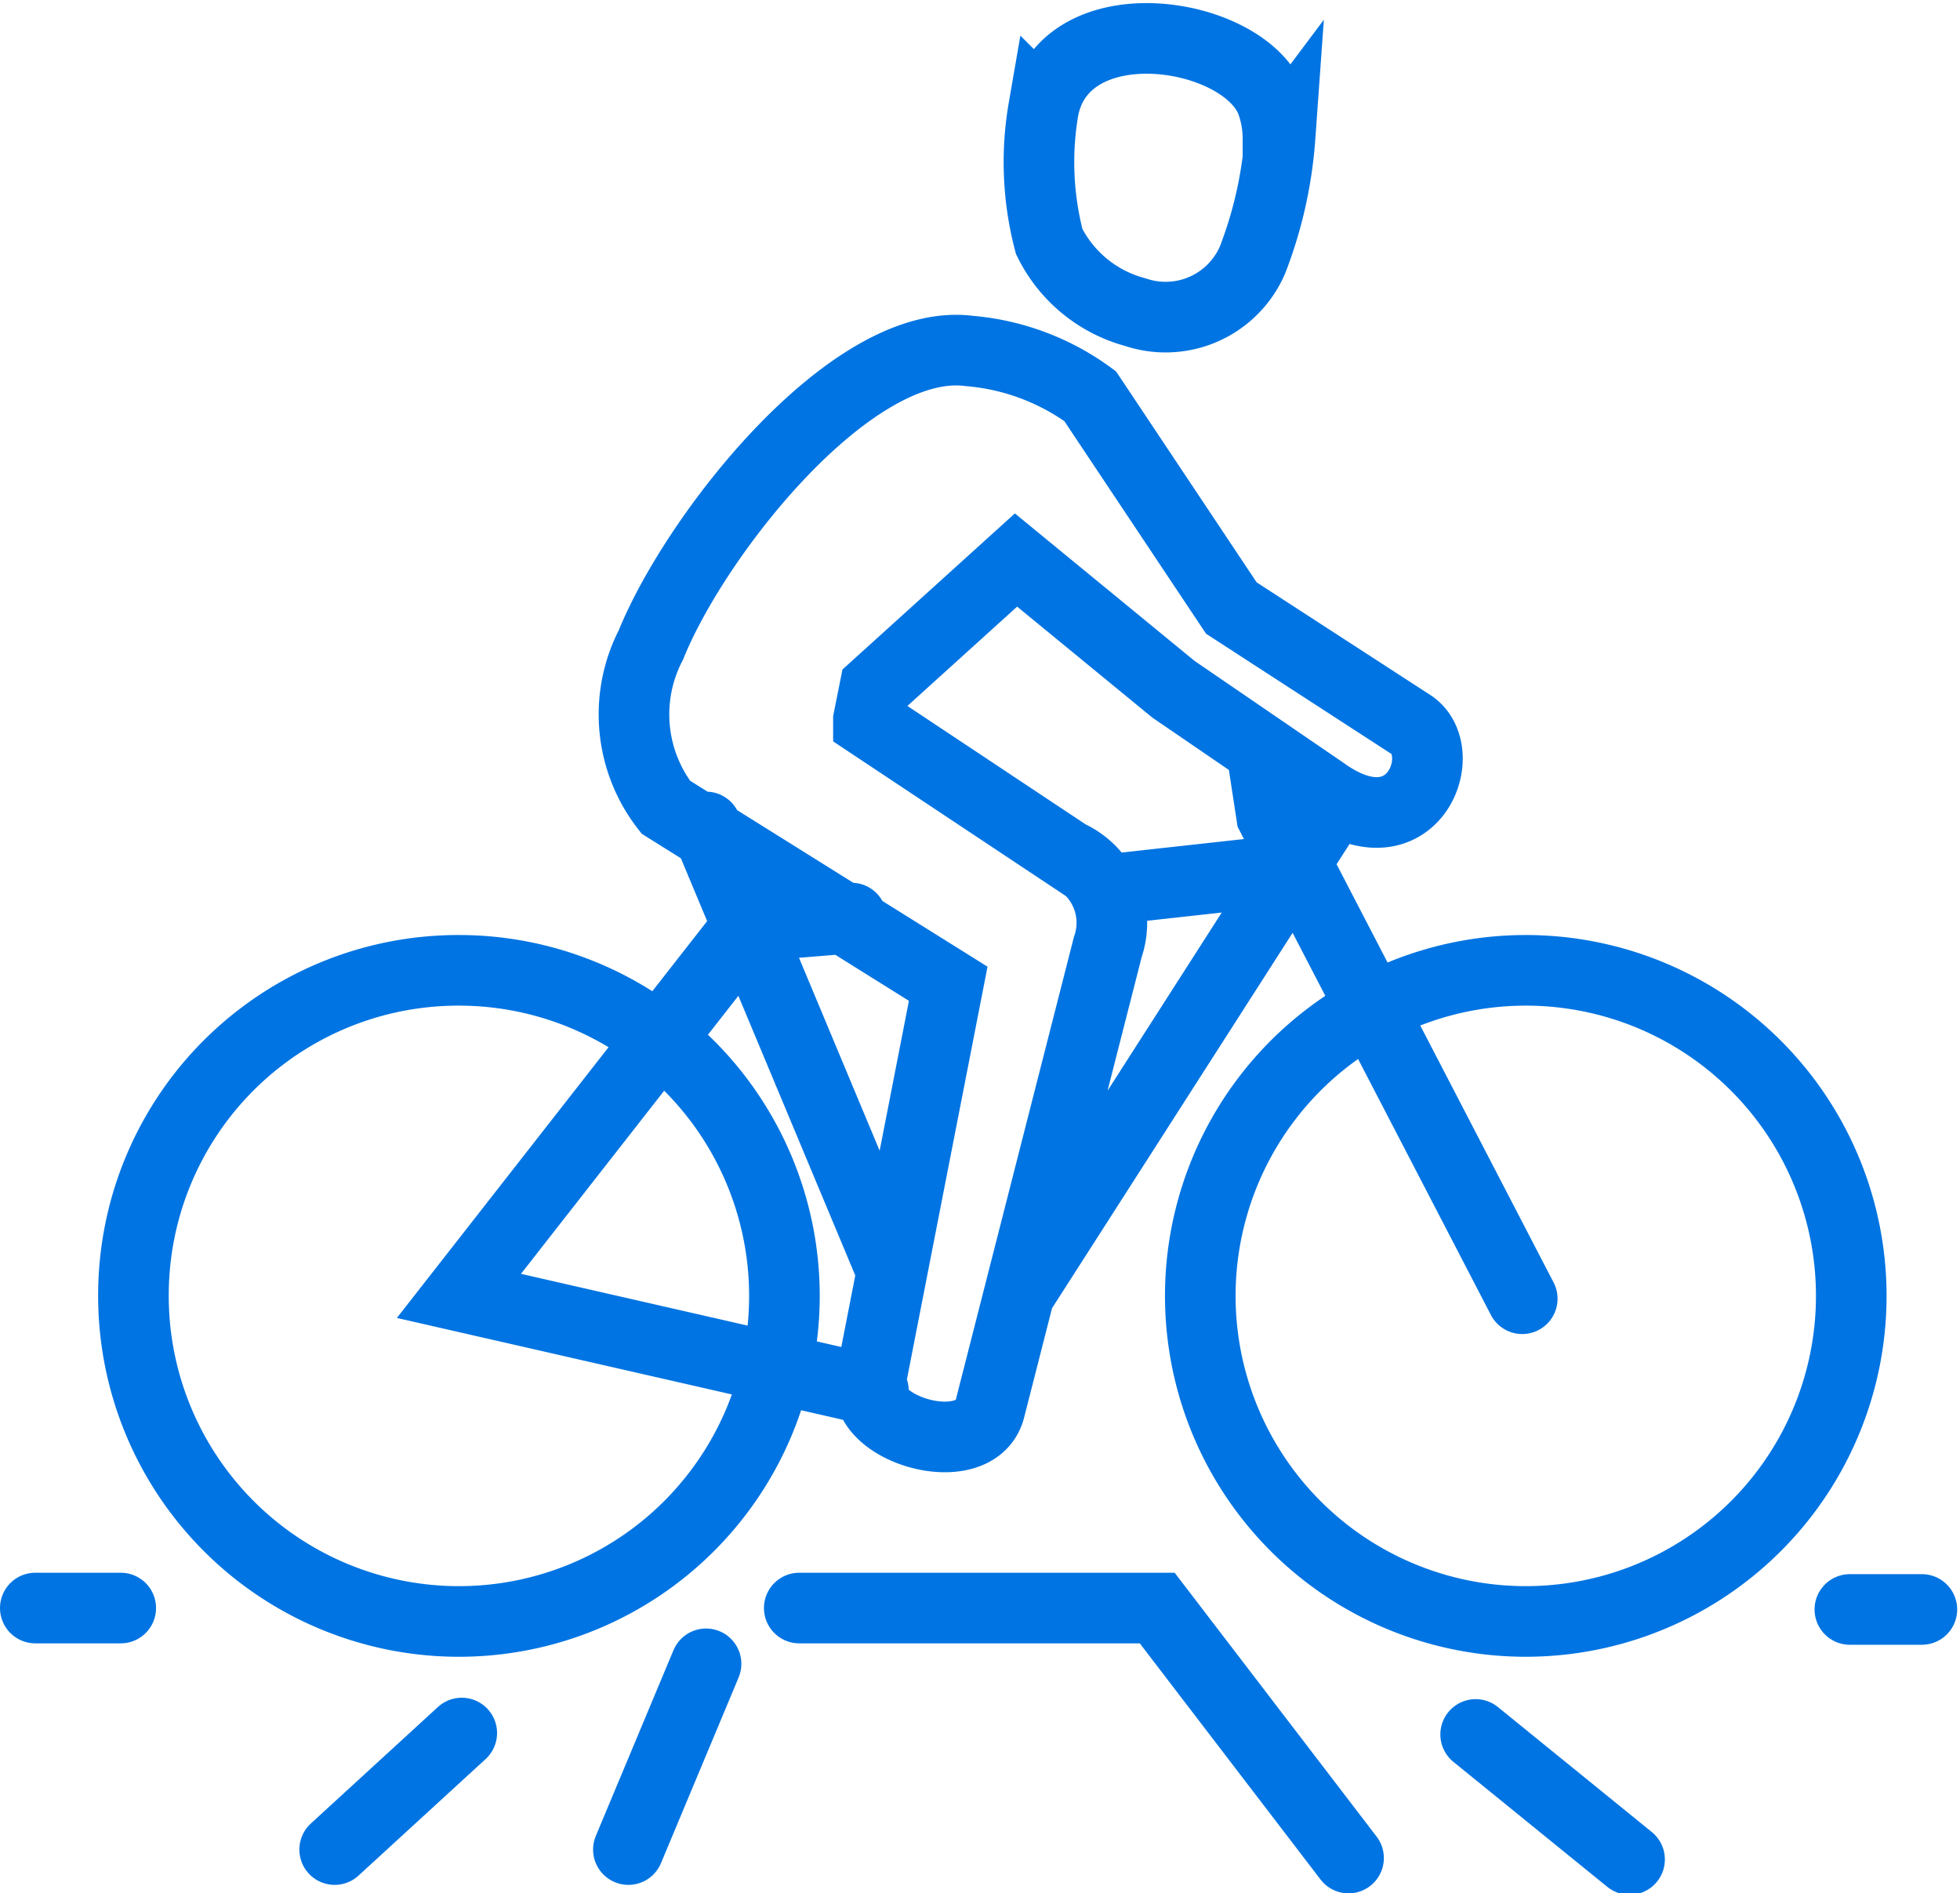
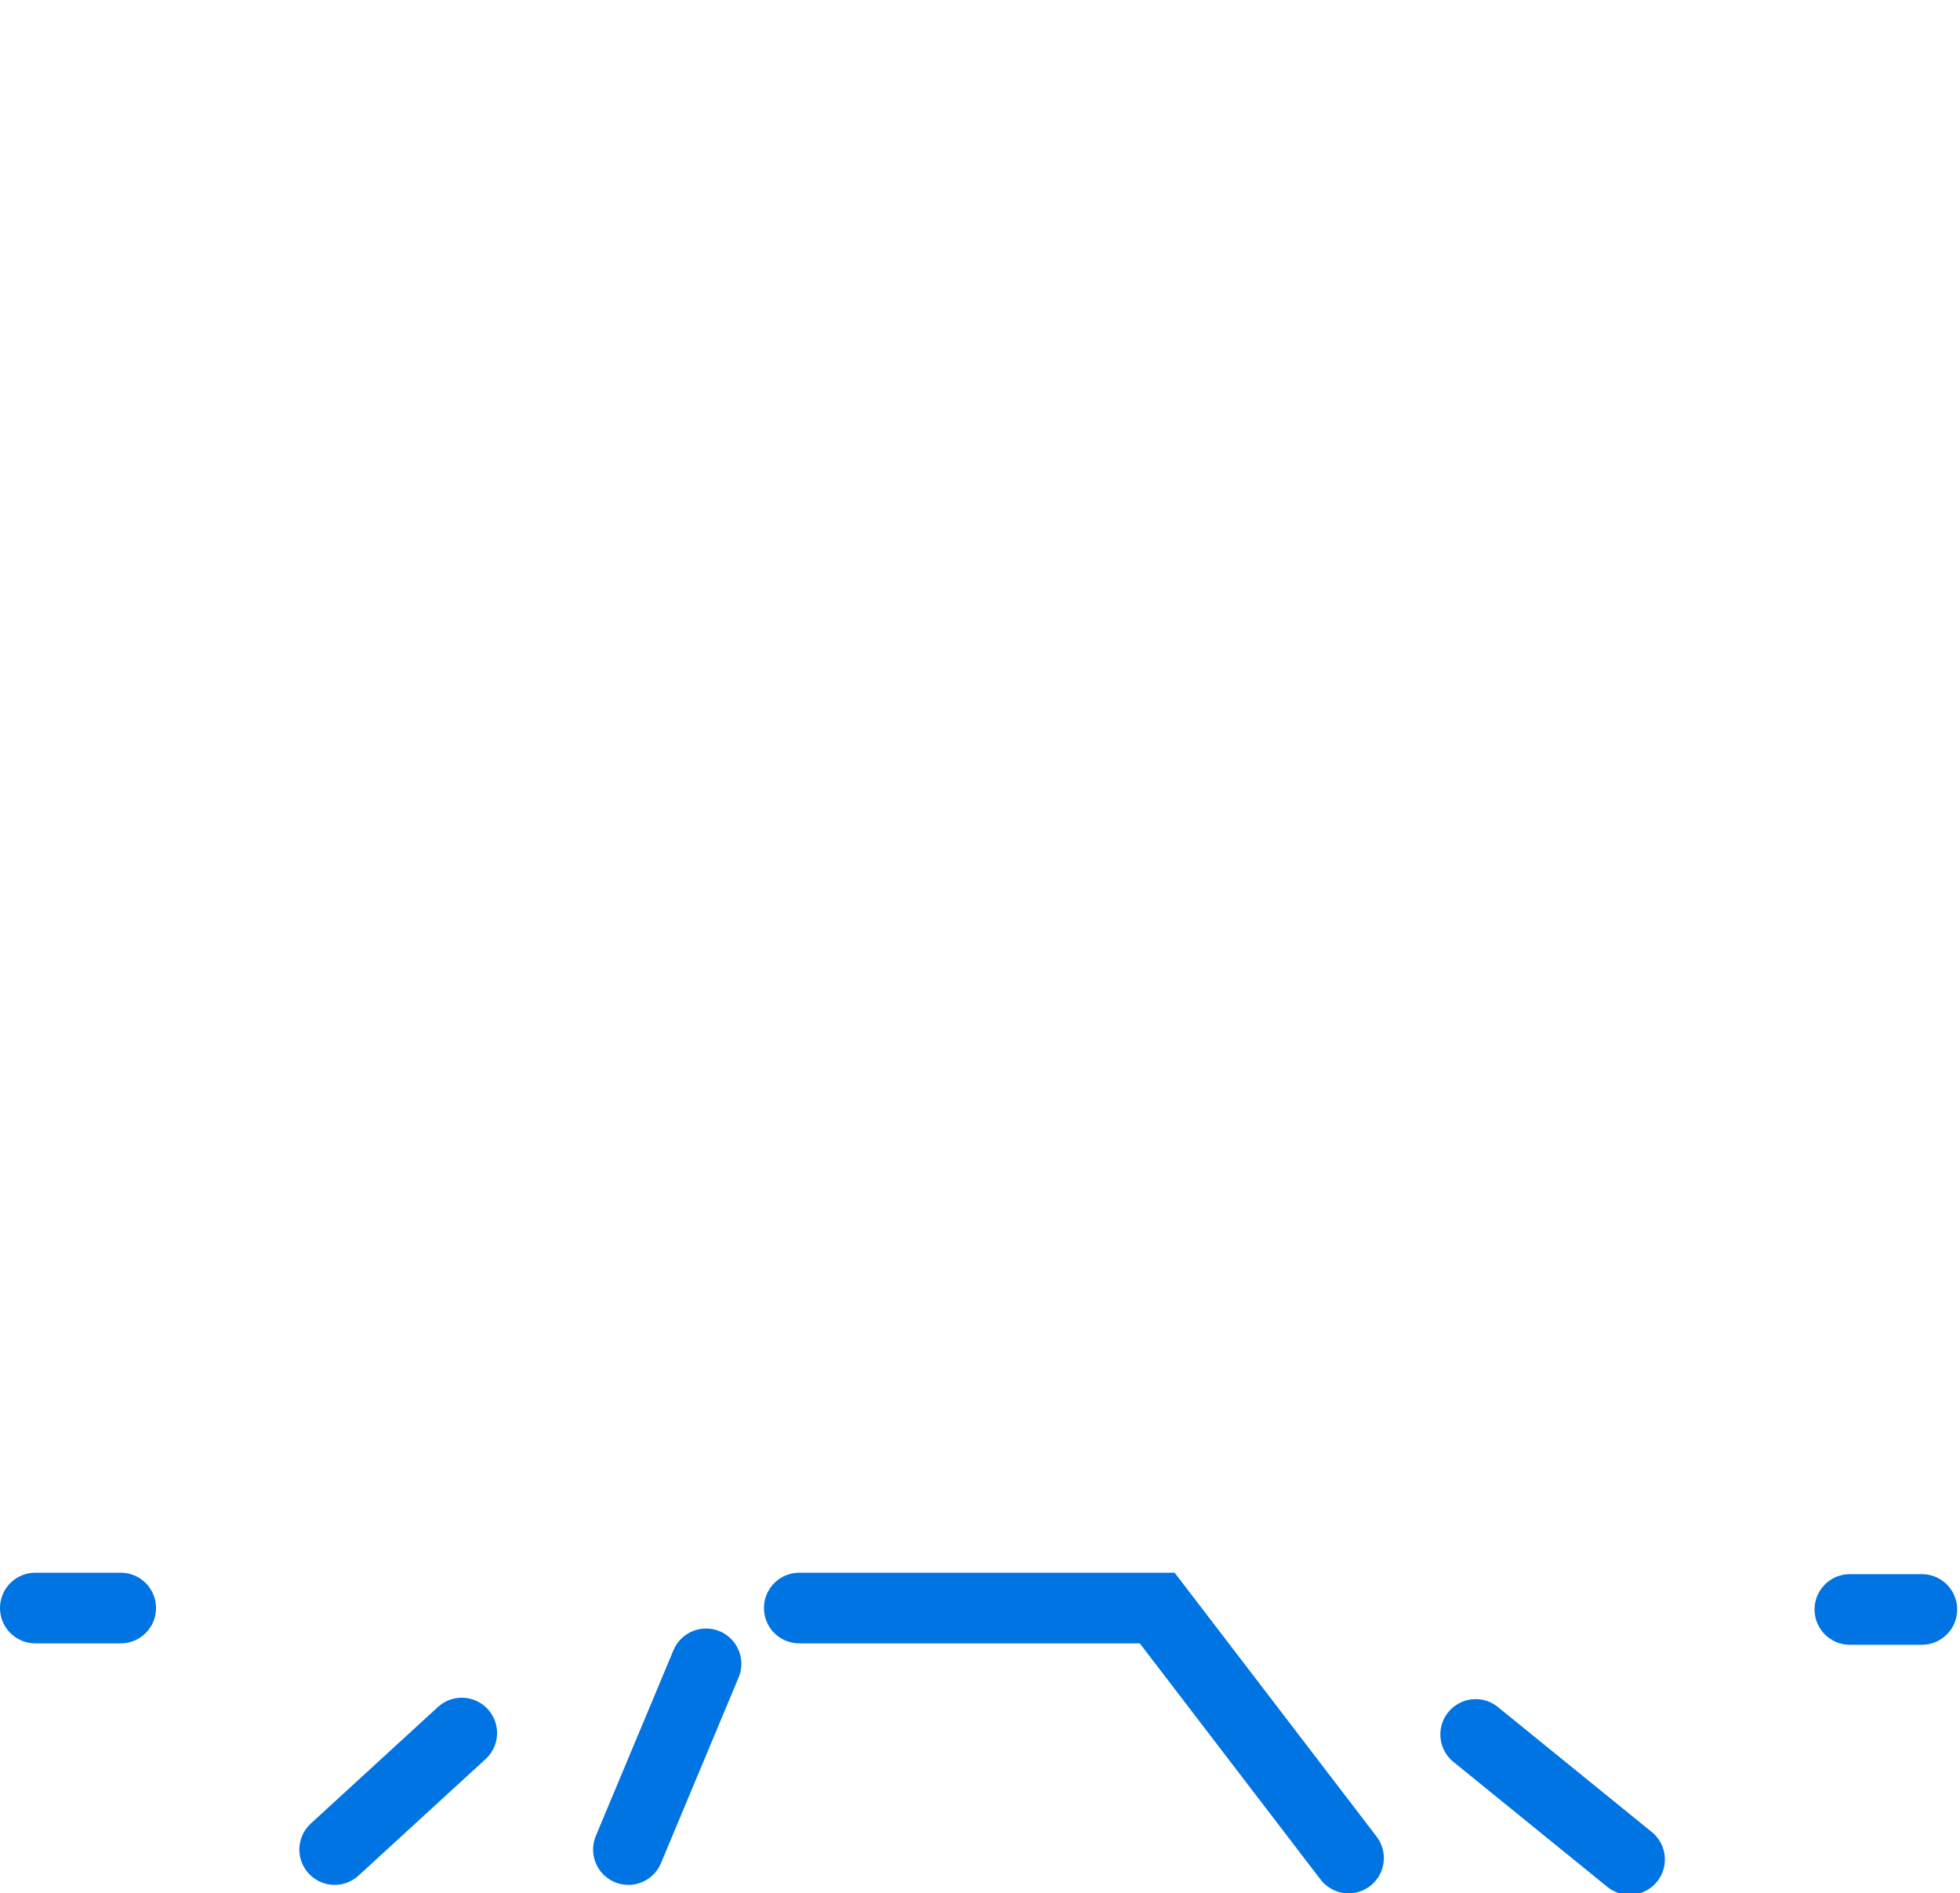
<svg xmlns="http://www.w3.org/2000/svg" viewBox="0 0 27.76 26.81">
  <defs>
    <style>.cls-1{fill:none;stroke:#0074e2;stroke-linecap:round;stroke-miterlimit:22.93;fill-rule:evenodd;}</style>
  </defs>
  <g id="Layer_2" data-name="Layer 2">
    <g id="Layer_1-2" data-name="Layer 1">
      <path class="cls-1" d="M6.54,24.54l-1.8,1.65M.5,22.77H1.71m9.61,0h5.07l2.71,3.54M8.9,26.19,10,23.56m10.9,1,2.18,1.77m4.14-3.54H26.2" />
-       <path class="cls-1" d="M6.5,13.74a4.61,4.61,0,1,1-4.61,4.61A4.6,4.6,0,0,1,6.5,13.74Zm15.09,0A4.61,4.61,0,1,1,17,18.35a4.61,4.61,0,0,1,4.61-4.61ZM10,11.71,12.63,18m-.26,1.69L6.5,18.35l4.09-5.23L12.06,13m3.6-.4,2.63-.29-3,4.68-.84,1.31m3.43-7.6.13.85,3.55,6.84m-9.26-8.16,2.83,1.88a1.05,1.05,0,0,1,.56,1.3l-1.67,6.54c-.2.77-1.84.3-1.69-.39l1.1-5.63-4-2.5a2.14,2.14,0,0,1-.21-2.3c.63-1.56,2.84-4.38,4.51-4.16a3.37,3.37,0,0,1,1.71.64l2,3L20,10.27c.56.4,0,1.85-1.26.94L16.62,9.76,14.39,7.93l-2,1.81-.09.45Zm5.8-8.25a1.52,1.52,0,0,0-.1-.56c-.42-1-2.92-1.37-3.22.12a4.43,4.43,0,0,0,.08,1.88,1.91,1.91,0,0,0,1.22,1,1.34,1.34,0,0,0,1.66-.74A6,6,0,0,0,18.13,1.94Z" />
    </g>
  </g>
</svg>